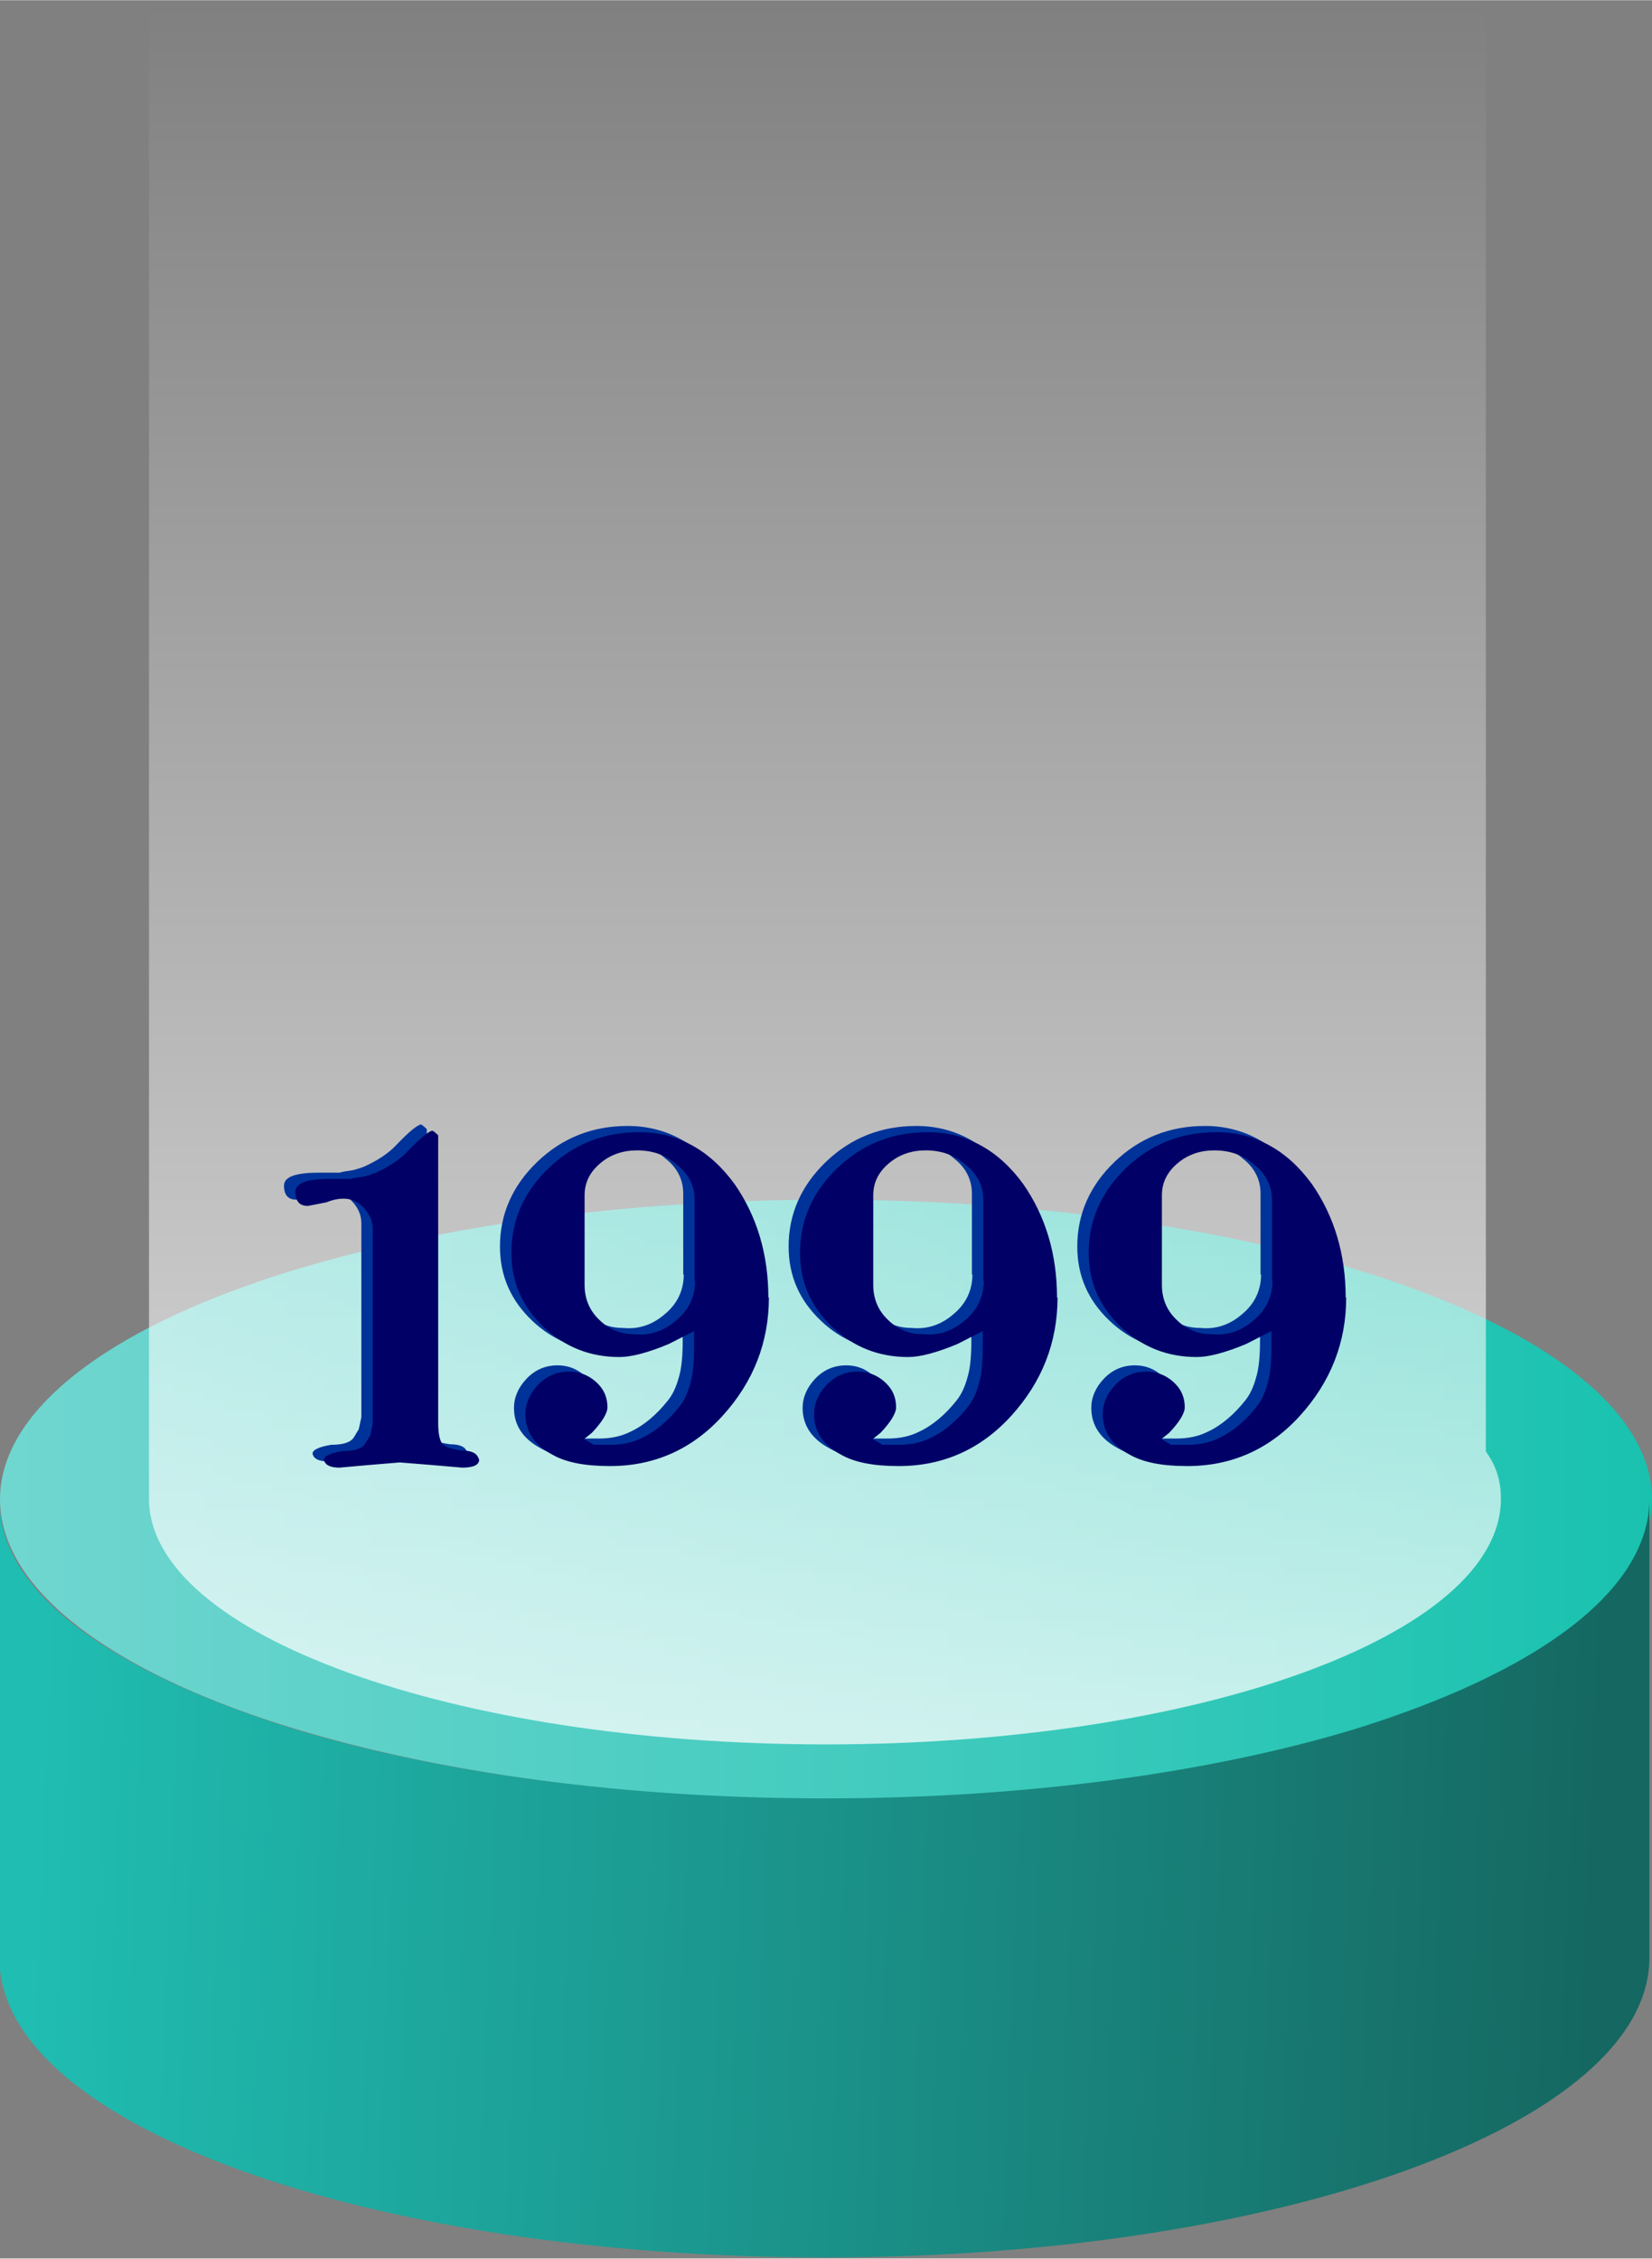
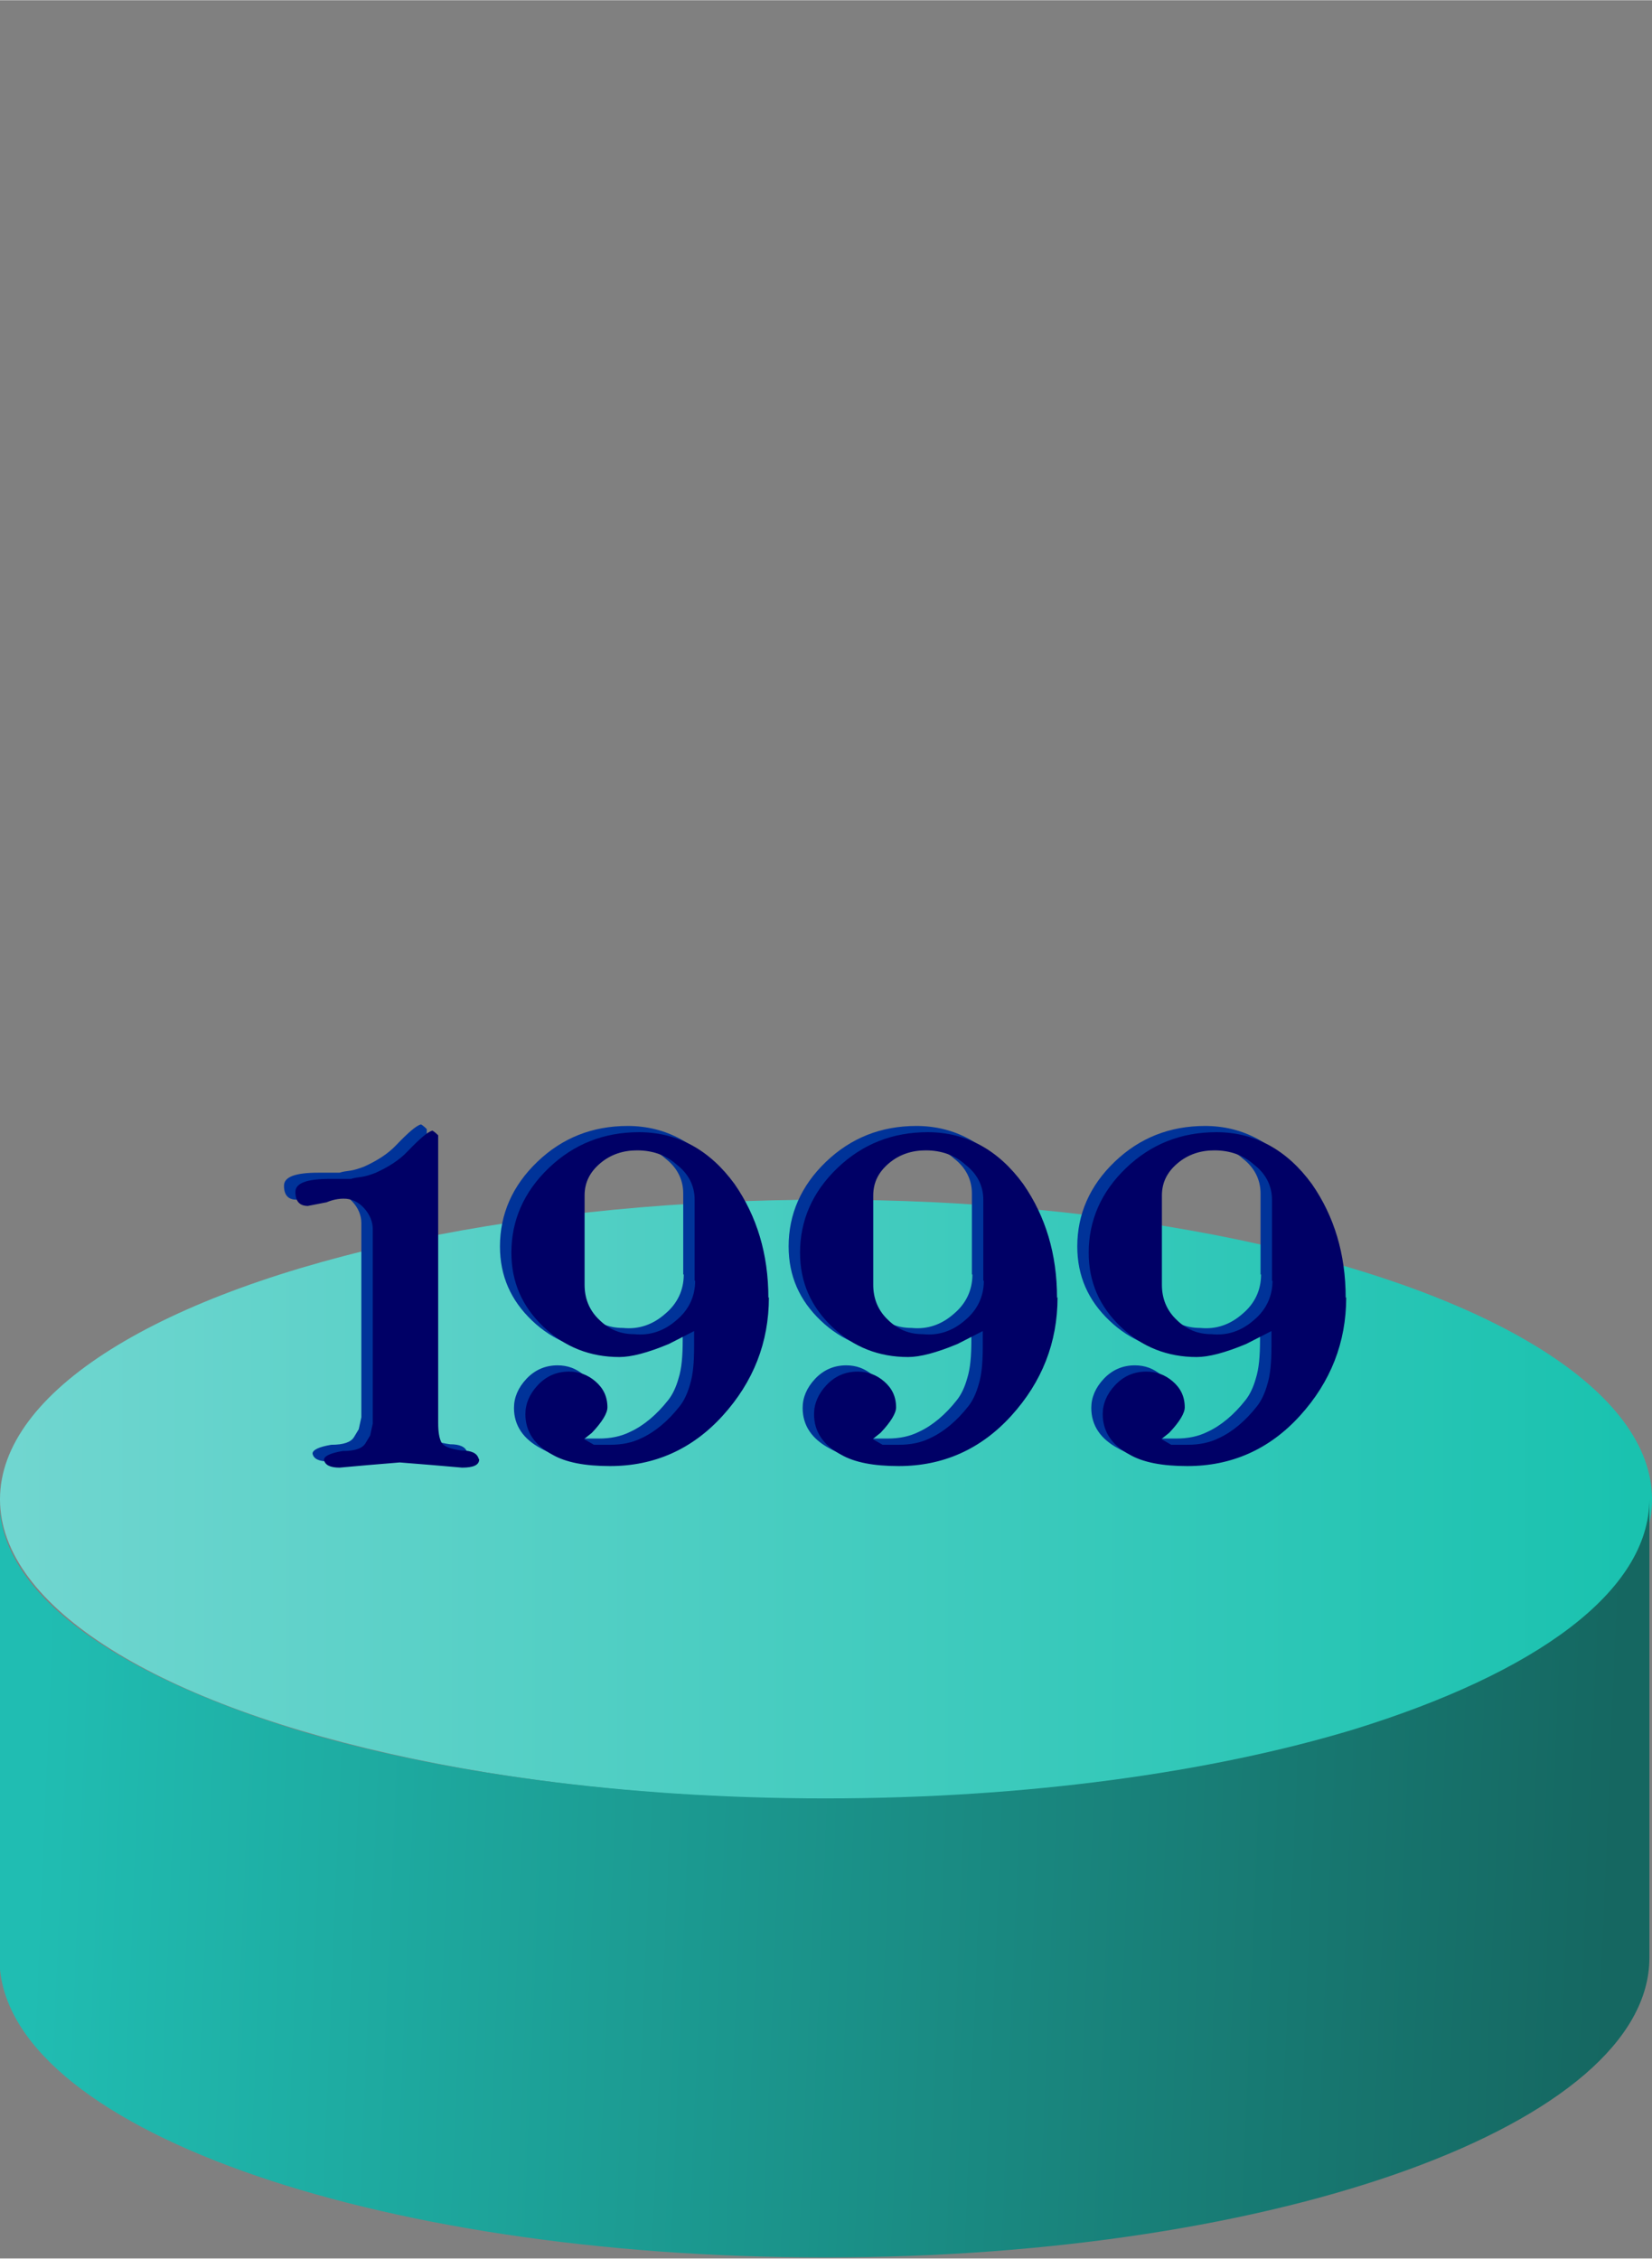
<svg xmlns="http://www.w3.org/2000/svg" xml:space="preserve" width="0.297in" height="0.406in" version="1.1" style="shape-rendering:geometricPrecision; text-rendering:geometricPrecision; image-rendering:optimizeQuality; fill-rule:evenodd; clip-rule:evenodd" viewBox="0 0 31.82 43.49">
  <rect x="0" y="0" width="31.82" height="43.49" fill="#808080" stroke="none" />
  <defs>
    <style type="text/css">
   
    .fil4 {fill:#000066;fill-rule:nonzero}
    .fil3 {fill:#003399;fill-rule:nonzero}
    .fil1 {fill:url(#id0)}
    .fil0 {fill:url(#id1)}
    .fil2 {fill:url(#id2)}
   
  </style>
    <linearGradient id="id0" gradientUnits="userSpaceOnUse" x1="15.87" y1="33.56" x2="15.87" y2="0">
      <stop offset="0" style="stop-opacity:0.749; stop-color:white" />
      <stop offset="1" style="stop-opacity:0; stop-color:white" />
    </linearGradient>
    <linearGradient id="id1" gradientUnits="userSpaceOnUse" x1="31.77" y1="28.87" x2="-0.04" y2="28.87">
      <stop offset="0" style="stop-opacity:1; stop-color:#19C2AF" />
      <stop offset="1" style="stop-opacity:1; stop-color:#71D6D0" />
    </linearGradient>
    <linearGradient id="id2" gradientUnits="userSpaceOnUse" x1="31.07" y1="36.8" x2="0.66" y2="35.55">
      <stop offset="0" style="stop-opacity:1; stop-color:#156761" />
      <stop offset="1" style="stop-opacity:1; stop-color:#20BDB2" />
    </linearGradient>
  </defs>
  <g id="Layer_x0020_1">
    <ellipse class="fil0" cx="15.91" cy="28.87" rx="15.91" ry="5.77" />
-     <path class="fil1" d="M28.62 27.95c0.21,0.29 0.29,0.58 0.29,0.91 0,2.62 -5.82,4.73 -13,4.73 -7.19,0 -13.04,-2.12 -13.04,-4.73l0 -28.87 25.75 0 0 27.95z" />
-     <path class="fil2" d="M31.77 37.71l0 -8.85c0,1.79 -2.2,3.36 -5.69,4.44 -2.74,0.83 -6.31,1.33 -10.18,1.33 -3.9,0 -7.48,-0.5 -10.22,-1.33 -3.49,-1.08 -5.69,-2.62 -5.69,-4.4l0 8.76 0 0.04 0 0.04c0.04,3.2 7.14,5.73 15.91,5.73 8.76,0 15.87,-2.58 15.87,-5.77l0 0z" />
+     <path class="fil2" d="M31.77 37.71l0 -8.85c0,1.79 -2.2,3.36 -5.69,4.44 -2.74,0.83 -6.31,1.33 -10.18,1.33 -3.9,0 -7.48,-0.5 -10.22,-1.33 -3.49,-1.08 -5.69,-2.62 -5.69,-4.4l0 8.76 0 0.04 0 0.04c0.04,3.2 7.14,5.73 15.91,5.73 8.76,0 15.87,-2.58 15.87,-5.77z" />
    <g id="_1826866309088">
      <path class="fil3" d="M9.01 27.98c0,0.11 -0.11,0.16 -0.33,0.16l-0.58 -0.05 -0.62 -0.05 -0.6 0.05 -0.56 0.05c-0.18,0 -0.28,-0.05 -0.3,-0.15 0,-0.07 0.12,-0.13 0.36,-0.17 0.24,0 0.38,-0.05 0.44,-0.15l0.09 -0.15 0.05 -0.23 0 -3.74c0,-0.15 -0.06,-0.29 -0.17,-0.41 -0.11,-0.12 -0.24,-0.18 -0.39,-0.18 -0.1,0 -0.21,0.02 -0.33,0.07l-0.36 0.07c-0.16,0 -0.24,-0.09 -0.24,-0.27 0,-0.17 0.22,-0.25 0.66,-0.25l0.24 0c0.05,0 0.11,0 0.17,0 0.06,-0.02 0.13,-0.03 0.21,-0.04 0.07,-0.01 0.17,-0.04 0.27,-0.08 0.24,-0.11 0.45,-0.24 0.61,-0.41 0.23,-0.24 0.39,-0.38 0.48,-0.4 0.05,0.03 0.09,0.07 0.11,0.09l0 0.28 0 5.26c0,0.17 0.02,0.29 0.06,0.37 0.04,0.08 0.17,0.13 0.39,0.16 0.19,0 0.3,0.05 0.33,0.16zm5.58 -3.12c0,0.87 -0.3,1.63 -0.89,2.28 -0.59,0.65 -1.32,0.97 -2.17,0.97 -0.48,0 -0.85,-0.07 -1.11,-0.22 -0.34,-0.18 -0.52,-0.44 -0.52,-0.78 0,-0.2 0.08,-0.39 0.24,-0.56 0.16,-0.17 0.36,-0.26 0.6,-0.26 0.19,0 0.36,0.06 0.51,0.19 0.15,0.13 0.23,0.29 0.23,0.5 0,0.11 -0.1,0.28 -0.3,0.49l-0.15 0.12 0.19 0.11 0.31 0c0.23,0 0.43,-0.04 0.61,-0.13 0.26,-0.12 0.51,-0.33 0.73,-0.61 0.08,-0.1 0.15,-0.24 0.2,-0.42 0.06,-0.19 0.08,-0.43 0.08,-0.74l0 -0.17 0 -0.12 -0.49 0.25c-0.41,0.17 -0.72,0.25 -0.95,0.25 -0.56,0 -1.05,-0.19 -1.46,-0.58 -0.41,-0.39 -0.62,-0.86 -0.62,-1.43 0,-0.62 0.24,-1.17 0.72,-1.63 0.48,-0.46 1.06,-0.69 1.74,-0.69 0.74,0 1.36,0.34 1.84,1 0.43,0.62 0.65,1.35 0.65,2.19zm-1.43 -0.32l0 -1.56c0,-0.27 -0.12,-0.5 -0.34,-0.67 -0.21,-0.19 -0.47,-0.28 -0.77,-0.28 -0.27,0 -0.51,0.08 -0.71,0.25 -0.2,0.17 -0.3,0.37 -0.3,0.62l0 1.72c0,0.26 0.09,0.49 0.28,0.67 0.19,0.19 0.41,0.28 0.68,0.28 0.3,0.03 0.57,-0.06 0.81,-0.27 0.24,-0.2 0.36,-0.46 0.36,-0.76zm6.99 0.32c0,0.87 -0.3,1.63 -0.89,2.28 -0.59,0.65 -1.32,0.97 -2.17,0.97 -0.48,0 -0.85,-0.07 -1.11,-0.22 -0.34,-0.18 -0.52,-0.44 -0.52,-0.78 0,-0.2 0.08,-0.39 0.24,-0.56 0.16,-0.17 0.36,-0.26 0.6,-0.26 0.19,0 0.36,0.06 0.51,0.19 0.15,0.13 0.23,0.29 0.23,0.5 0,0.11 -0.1,0.28 -0.3,0.49l-0.15 0.12 0.19 0.11 0.31 0c0.23,0 0.43,-0.04 0.61,-0.13 0.26,-0.12 0.51,-0.33 0.73,-0.61 0.08,-0.1 0.15,-0.24 0.2,-0.42 0.06,-0.19 0.08,-0.43 0.08,-0.74l0 -0.17 0 -0.12 -0.49 0.25c-0.41,0.17 -0.72,0.25 -0.95,0.25 -0.56,0 -1.05,-0.19 -1.46,-0.58 -0.41,-0.39 -0.62,-0.86 -0.62,-1.43 0,-0.62 0.24,-1.17 0.72,-1.63 0.48,-0.46 1.06,-0.69 1.74,-0.69 0.74,0 1.36,0.34 1.84,1 0.43,0.62 0.65,1.35 0.65,2.19zm-1.43 -0.32l0 -1.56c0,-0.27 -0.12,-0.5 -0.34,-0.67 -0.21,-0.19 -0.47,-0.28 -0.77,-0.28 -0.27,0 -0.51,0.08 -0.71,0.25 -0.2,0.17 -0.3,0.37 -0.3,0.62l0 1.72c0,0.26 0.09,0.49 0.28,0.67 0.19,0.19 0.41,0.28 0.68,0.28 0.3,0.03 0.57,-0.06 0.81,-0.27 0.24,-0.2 0.36,-0.46 0.36,-0.76zm6.99 0.32c0,0.87 -0.3,1.63 -0.89,2.28 -0.59,0.65 -1.32,0.97 -2.17,0.97 -0.48,0 -0.85,-0.07 -1.11,-0.22 -0.34,-0.18 -0.52,-0.44 -0.52,-0.78 0,-0.2 0.08,-0.39 0.24,-0.56 0.16,-0.17 0.36,-0.26 0.6,-0.26 0.19,0 0.36,0.06 0.51,0.19 0.15,0.13 0.23,0.29 0.23,0.5 0,0.11 -0.1,0.28 -0.3,0.49l-0.15 0.12 0.19 0.11 0.31 0c0.23,0 0.43,-0.04 0.61,-0.13 0.26,-0.12 0.51,-0.33 0.73,-0.61 0.08,-0.1 0.15,-0.24 0.2,-0.42 0.06,-0.19 0.08,-0.43 0.08,-0.74l0 -0.17 0 -0.12 -0.49 0.25c-0.41,0.17 -0.72,0.25 -0.95,0.25 -0.56,0 -1.05,-0.19 -1.46,-0.58 -0.41,-0.39 -0.62,-0.86 -0.62,-1.43 0,-0.62 0.24,-1.17 0.72,-1.63 0.48,-0.46 1.06,-0.69 1.74,-0.69 0.74,0 1.36,0.34 1.84,1 0.43,0.62 0.65,1.35 0.65,2.19zm-1.43 -0.32l0 -1.56c0,-0.27 -0.12,-0.5 -0.34,-0.67 -0.21,-0.19 -0.47,-0.28 -0.77,-0.28 -0.27,0 -0.51,0.08 -0.71,0.25 -0.2,0.17 -0.3,0.37 -0.3,0.62l0 1.72c0,0.26 0.09,0.49 0.28,0.67 0.19,0.19 0.41,0.28 0.68,0.28 0.3,0.03 0.57,-0.06 0.81,-0.27 0.24,-0.2 0.36,-0.46 0.36,-0.76z" />
      <path class="fil4" d="M9.23 28.1c0,0.11 -0.11,0.16 -0.33,0.16l-0.58 -0.05 -0.62 -0.05 -0.6 0.05 -0.56 0.05c-0.18,0 -0.28,-0.05 -0.3,-0.15 0,-0.07 0.12,-0.13 0.36,-0.17 0.24,0 0.38,-0.05 0.44,-0.15l0.09 -0.15 0.05 -0.23 0 -3.74c0,-0.15 -0.06,-0.29 -0.17,-0.41 -0.11,-0.12 -0.24,-0.18 -0.39,-0.18 -0.1,0 -0.21,0.02 -0.33,0.07l-0.36 0.07c-0.16,0 -0.24,-0.09 -0.24,-0.27 0,-0.17 0.22,-0.25 0.66,-0.25l0.24 0c0.05,0 0.11,0 0.17,0 0.06,-0.02 0.13,-0.03 0.21,-0.04 0.07,-0.01 0.17,-0.04 0.27,-0.08 0.24,-0.11 0.45,-0.24 0.61,-0.41 0.23,-0.24 0.39,-0.38 0.48,-0.4 0.05,0.03 0.09,0.07 0.11,0.09l0 0.28 0 5.26c0,0.17 0.02,0.29 0.06,0.37 0.04,0.08 0.17,0.13 0.39,0.16 0.19,0 0.3,0.05 0.33,0.16zm5.58 -3.12c0,0.87 -0.3,1.63 -0.89,2.28 -0.59,0.65 -1.32,0.97 -2.17,0.97 -0.48,0 -0.85,-0.07 -1.11,-0.22 -0.34,-0.18 -0.52,-0.44 -0.52,-0.78 0,-0.2 0.08,-0.39 0.24,-0.56 0.16,-0.17 0.36,-0.26 0.6,-0.26 0.19,0 0.36,0.06 0.51,0.19 0.15,0.13 0.23,0.29 0.23,0.5 0,0.11 -0.1,0.28 -0.3,0.49l-0.15 0.12 0.19 0.11 0.31 0c0.23,0 0.43,-0.04 0.61,-0.13 0.26,-0.12 0.51,-0.33 0.73,-0.61 0.08,-0.1 0.15,-0.24 0.2,-0.42 0.06,-0.19 0.08,-0.43 0.08,-0.74l0 -0.17 0 -0.12 -0.49 0.25c-0.41,0.17 -0.72,0.25 -0.95,0.25 -0.56,0 -1.05,-0.19 -1.46,-0.58 -0.41,-0.39 -0.62,-0.86 -0.62,-1.43 0,-0.62 0.24,-1.17 0.72,-1.63 0.48,-0.46 1.06,-0.69 1.74,-0.69 0.74,0 1.36,0.34 1.84,1 0.43,0.62 0.65,1.35 0.65,2.19zm-1.43 -0.32l0 -1.56c0,-0.27 -0.12,-0.5 -0.34,-0.67 -0.21,-0.19 -0.47,-0.28 -0.77,-0.28 -0.27,0 -0.51,0.08 -0.71,0.25 -0.2,0.17 -0.3,0.37 -0.3,0.62l0 1.72c0,0.26 0.09,0.49 0.28,0.67 0.19,0.19 0.41,0.28 0.68,0.28 0.3,0.03 0.57,-0.06 0.81,-0.27 0.24,-0.2 0.36,-0.46 0.36,-0.76zm6.99 0.32c0,0.87 -0.3,1.63 -0.89,2.28 -0.59,0.65 -1.32,0.97 -2.17,0.97 -0.48,0 -0.85,-0.07 -1.11,-0.22 -0.34,-0.18 -0.52,-0.44 -0.52,-0.78 0,-0.2 0.08,-0.39 0.24,-0.56 0.16,-0.17 0.36,-0.26 0.6,-0.26 0.19,0 0.36,0.06 0.51,0.19 0.15,0.13 0.23,0.29 0.23,0.5 0,0.11 -0.1,0.28 -0.3,0.49l-0.15 0.12 0.19 0.11 0.31 0c0.23,0 0.43,-0.04 0.61,-0.13 0.26,-0.12 0.51,-0.33 0.73,-0.61 0.08,-0.1 0.15,-0.24 0.2,-0.42 0.06,-0.19 0.08,-0.43 0.08,-0.74l0 -0.17 0 -0.12 -0.49 0.25c-0.41,0.17 -0.72,0.25 -0.95,0.25 -0.56,0 -1.05,-0.19 -1.46,-0.58 -0.41,-0.39 -0.62,-0.86 -0.62,-1.43 0,-0.62 0.24,-1.17 0.72,-1.63 0.48,-0.46 1.06,-0.69 1.74,-0.69 0.74,0 1.36,0.34 1.84,1 0.43,0.62 0.65,1.35 0.65,2.19zm-1.43 -0.32l0 -1.56c0,-0.27 -0.12,-0.5 -0.34,-0.67 -0.21,-0.19 -0.47,-0.28 -0.77,-0.28 -0.27,0 -0.51,0.08 -0.71,0.25 -0.2,0.17 -0.3,0.37 -0.3,0.62l0 1.72c0,0.26 0.09,0.49 0.28,0.67 0.19,0.19 0.41,0.28 0.68,0.28 0.3,0.03 0.57,-0.06 0.81,-0.27 0.24,-0.2 0.36,-0.46 0.36,-0.76zm6.99 0.32c0,0.87 -0.3,1.63 -0.89,2.28 -0.59,0.65 -1.32,0.97 -2.17,0.97 -0.48,0 -0.85,-0.07 -1.11,-0.22 -0.34,-0.18 -0.52,-0.44 -0.52,-0.78 0,-0.2 0.08,-0.39 0.24,-0.56 0.16,-0.17 0.36,-0.26 0.6,-0.26 0.19,0 0.36,0.06 0.51,0.19 0.15,0.13 0.23,0.29 0.23,0.5 0,0.11 -0.1,0.28 -0.3,0.49l-0.15 0.12 0.19 0.11 0.31 0c0.23,0 0.43,-0.04 0.61,-0.13 0.26,-0.12 0.51,-0.33 0.73,-0.61 0.08,-0.1 0.15,-0.24 0.2,-0.42 0.06,-0.19 0.08,-0.43 0.08,-0.74l0 -0.17 0 -0.12 -0.49 0.25c-0.41,0.17 -0.72,0.25 -0.95,0.25 -0.56,0 -1.05,-0.19 -1.46,-0.58 -0.41,-0.39 -0.62,-0.86 -0.62,-1.43 0,-0.62 0.24,-1.17 0.72,-1.63 0.48,-0.46 1.06,-0.69 1.74,-0.69 0.74,0 1.36,0.34 1.84,1 0.43,0.62 0.65,1.35 0.65,2.19zm-1.43 -0.32l0 -1.56c0,-0.27 -0.12,-0.5 -0.34,-0.67 -0.21,-0.19 -0.47,-0.28 -0.77,-0.28 -0.27,0 -0.51,0.08 -0.71,0.25 -0.2,0.17 -0.3,0.37 -0.3,0.62l0 1.72c0,0.26 0.09,0.49 0.28,0.67 0.19,0.19 0.41,0.28 0.68,0.28 0.3,0.03 0.57,-0.06 0.81,-0.27 0.24,-0.2 0.36,-0.46 0.36,-0.76z" />
    </g>
  </g>
</svg>